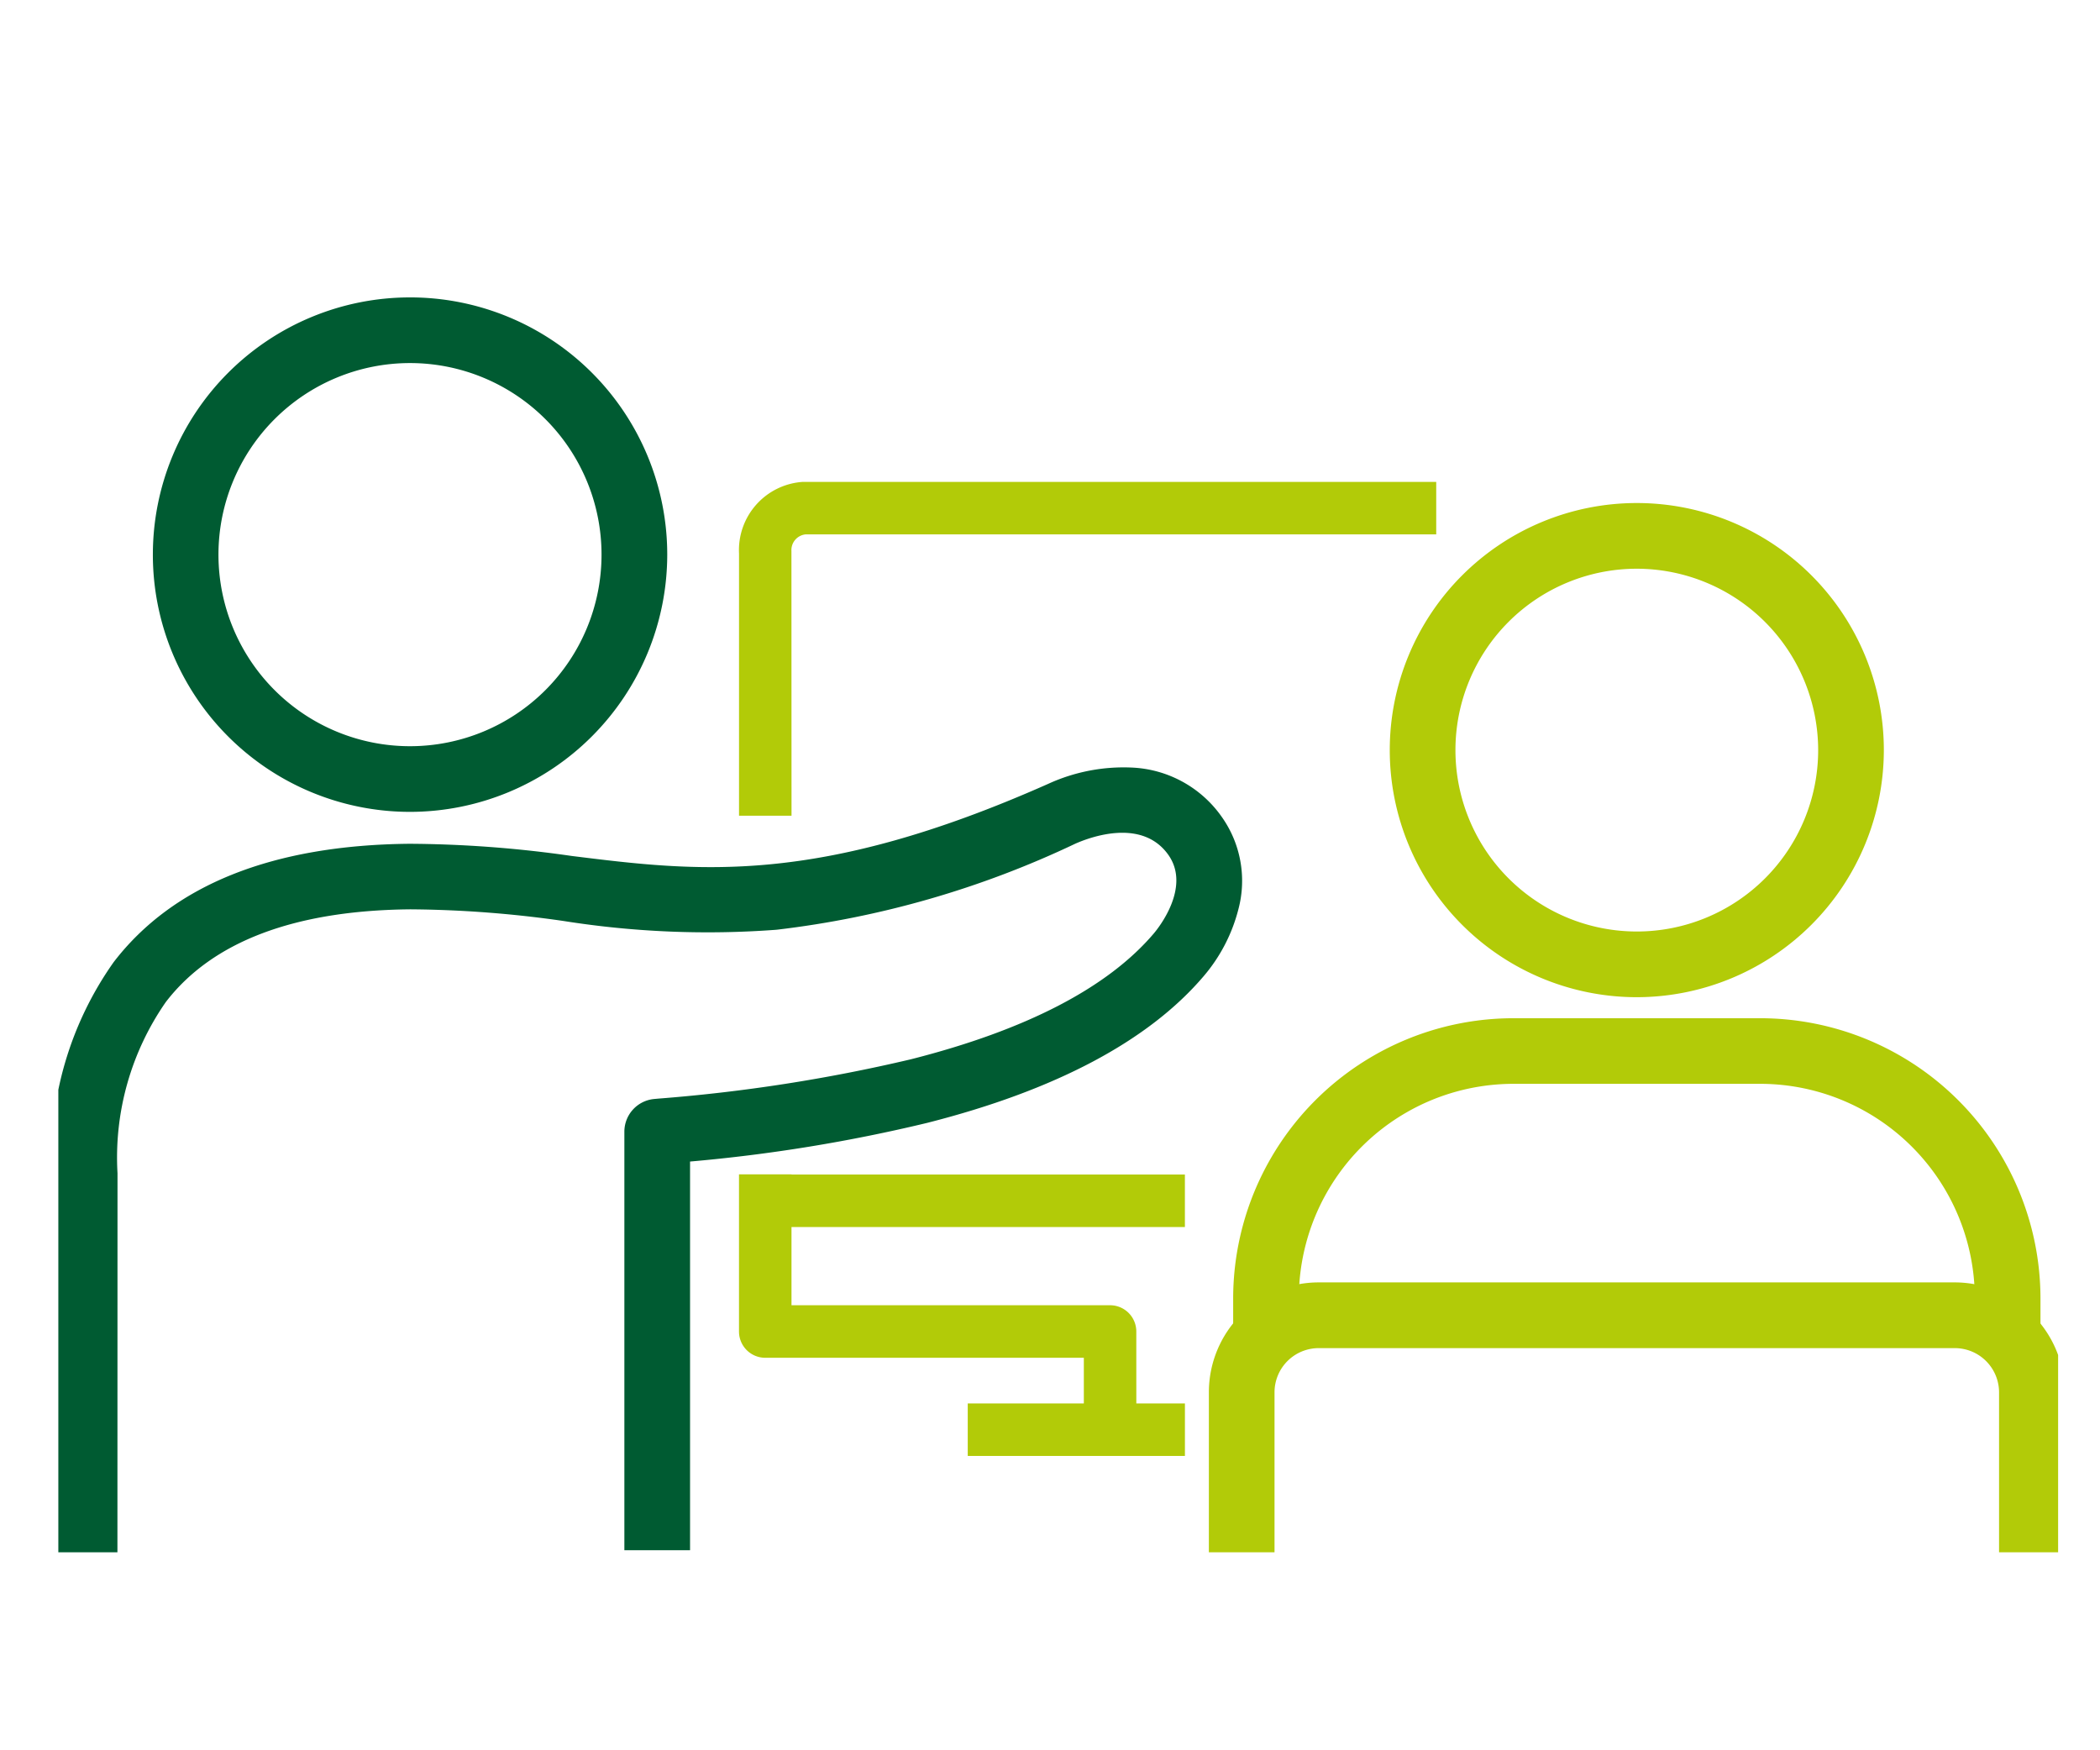
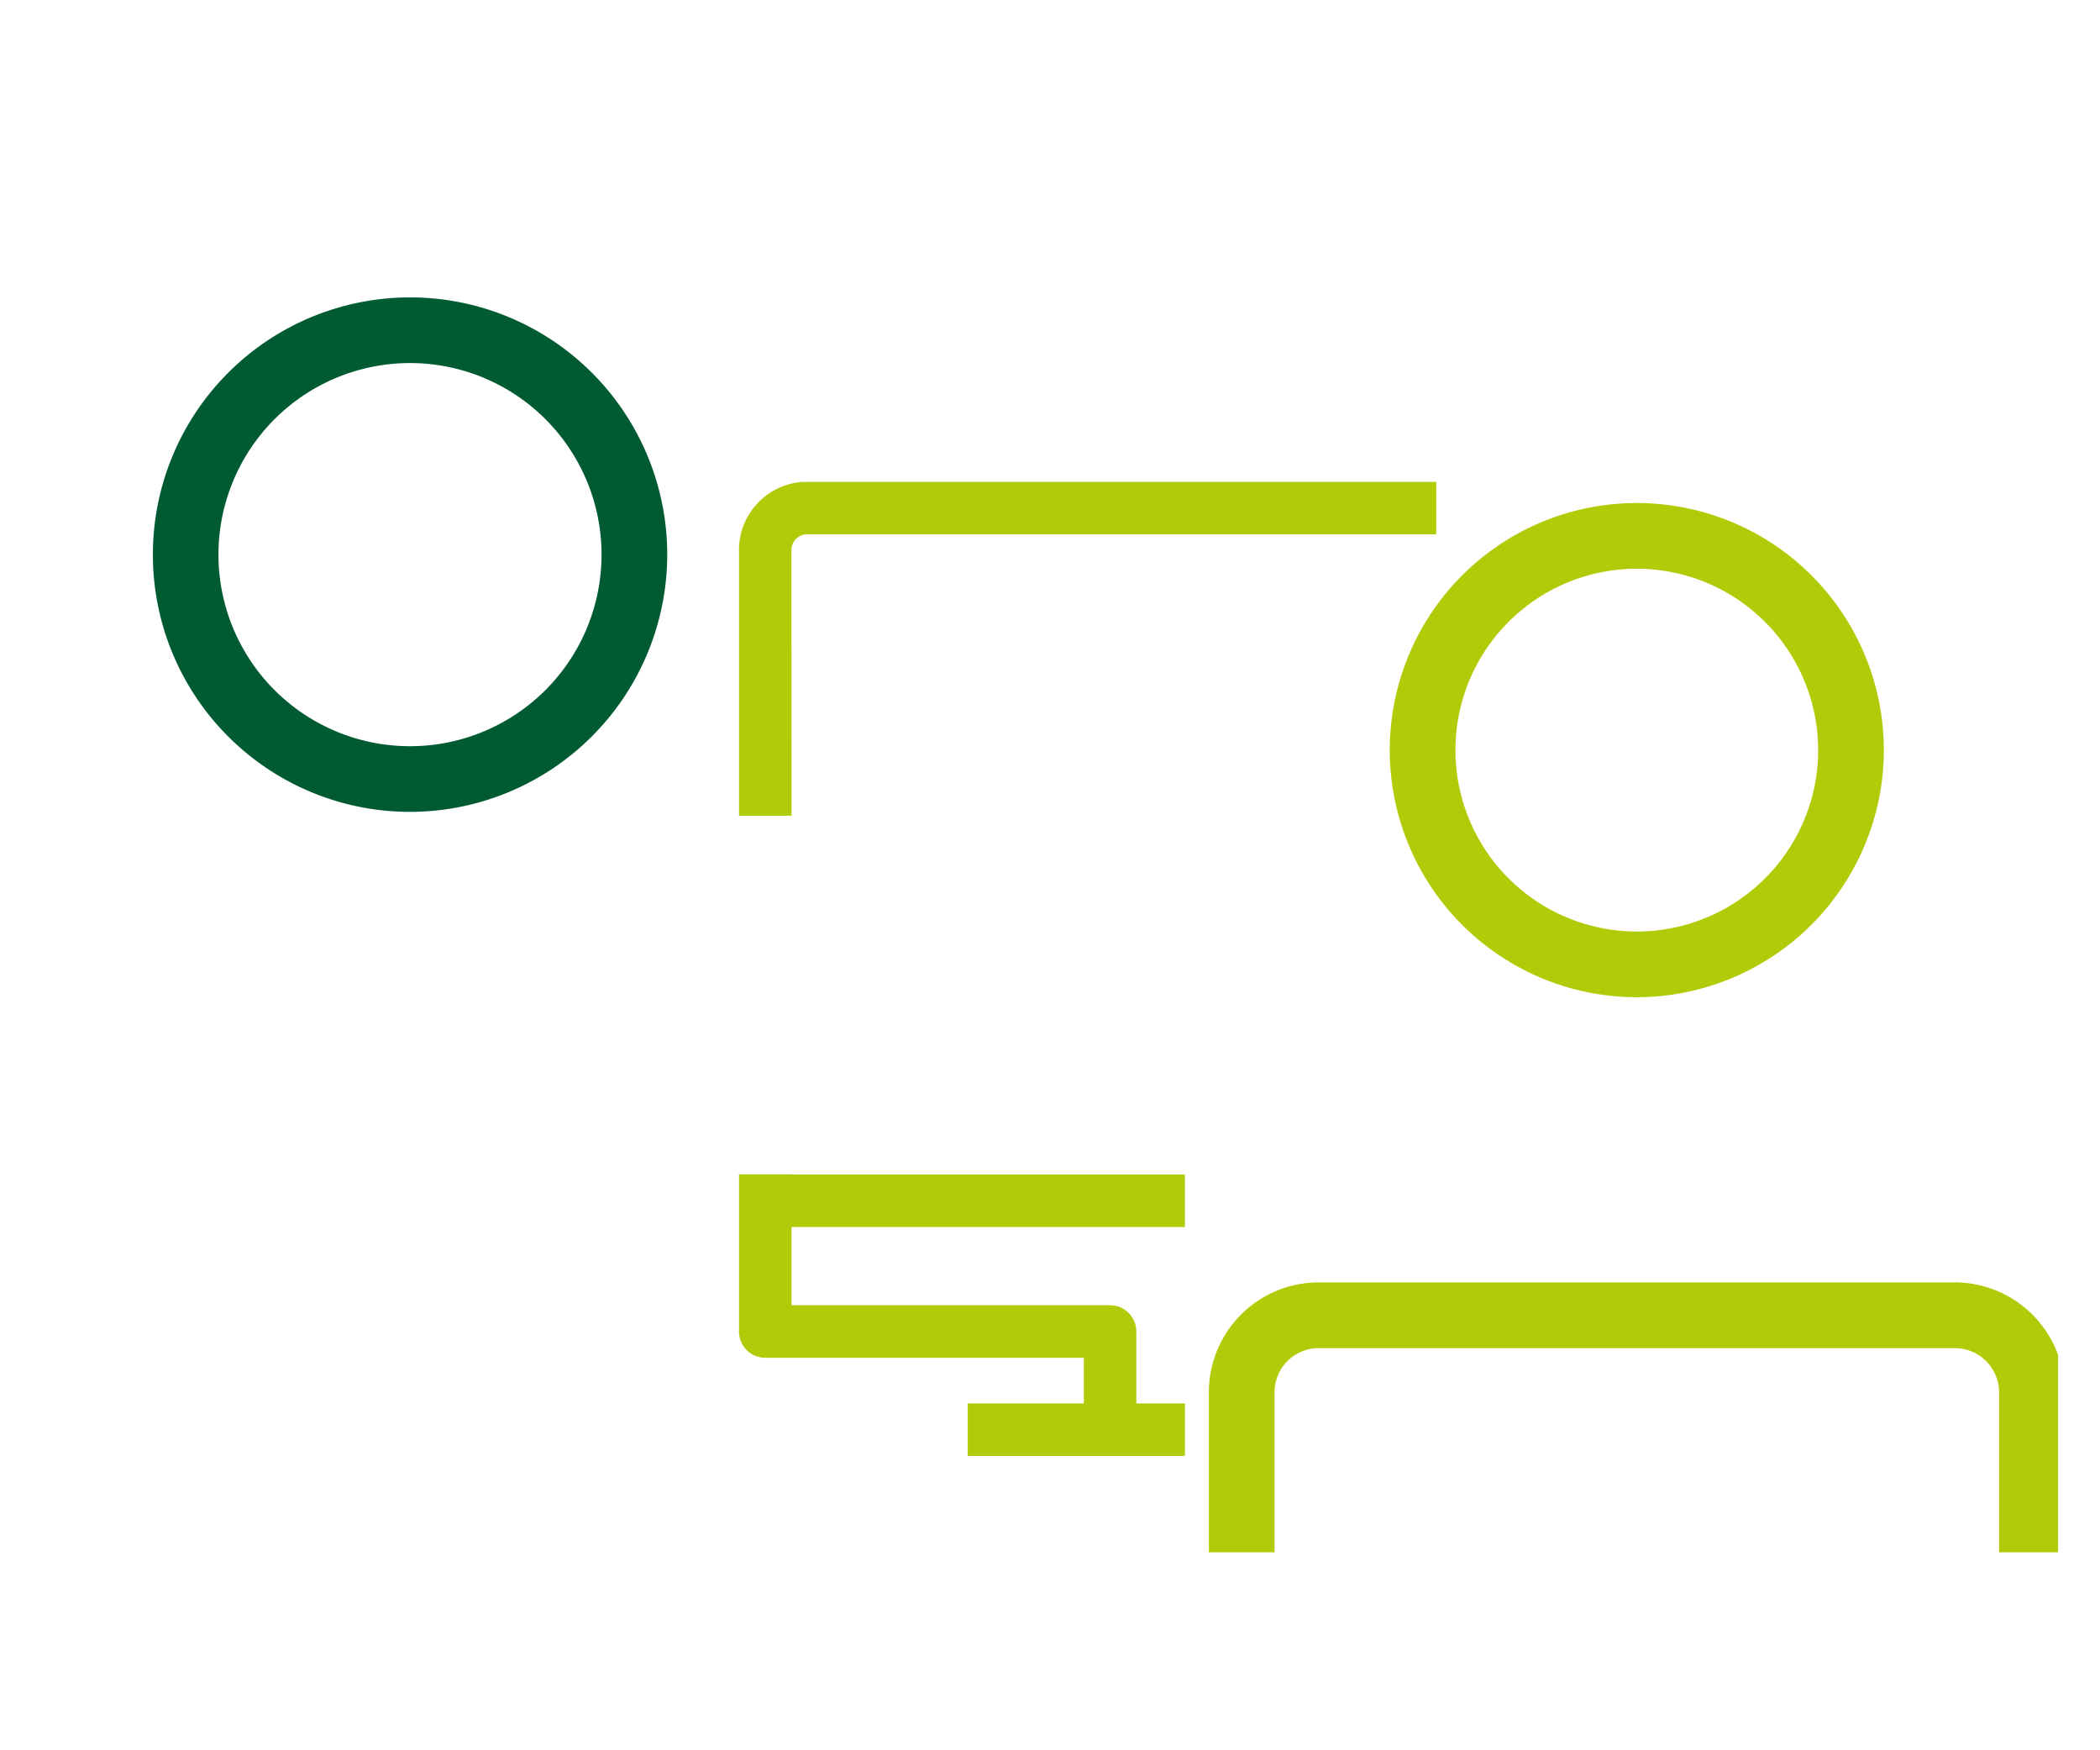
<svg xmlns="http://www.w3.org/2000/svg" width="72" height="60" viewBox="0 0 72 60">
  <defs>
    <clipPath id="clip-path">
      <rect id="Rectangle_659" data-name="Rectangle 659" width="72" height="60" transform="translate(1009 1450)" fill="#fff" stroke="#707070" stroke-width="1" />
    </clipPath>
    <clipPath id="clip-path-2">
      <rect id="Rectangle_635" data-name="Rectangle 635" width="68.564" height="46.212" transform="translate(0.25 0)" fill="none" />
    </clipPath>
  </defs>
  <g id="Groupe_de_masques_30" data-name="Groupe de masques 30" transform="translate(-1009 -1450)" clip-path="url(#clip-path)">
    <g id="Groupe_288" data-name="Groupe 288" transform="translate(1010.75 1457)" clip-path="url(#clip-path-2)">
-       <path id="Tracé_326" data-name="Tracé 326" d="M2.251,48.346H0V35.359a11.623,11.623,0,0,1,2.122-7.243c2.034-2.649,5.449-4.014,10.149-4.057a40.175,40.175,0,0,1,5.552.417c4.328.538,8.415,1.047,16.342-2.472a6.206,6.206,0,0,1,2.9-.556,3.973,3.973,0,0,1,3.051,1.692,3.79,3.79,0,0,1,.57,3.157A5.7,5.7,0,0,1,39.5,28.59c-1.891,2.225-5.085,3.92-9.492,5.038a55.119,55.119,0,0,1-8.124,1.324V48.276H19.632V33.929a1.126,1.126,0,0,1,1.02-1.121l.143-.013a56.706,56.706,0,0,0,8.659-1.348c3.945-1,6.748-2.452,8.33-4.314.134-.158,1.288-1.574.5-2.692-.9-1.272-2.679-.613-3.2-.381a32.721,32.721,0,0,1-10.235,2.946,31.561,31.561,0,0,1-7.3-.3,38.371,38.371,0,0,0-5.253-.4c-3.973.036-6.794,1.105-8.385,3.177a9.332,9.332,0,0,0-1.657,5.872Z" transform="translate(0.025 -2.134)" fill="#005b32" />
      <path id="Tracé_327" data-name="Tracé 327" d="M12.665,21.184h0a8.818,8.818,0,1,1,8.82-8.82A8.828,8.828,0,0,1,12.663,21.184Zm0-15.385a6.567,6.567,0,0,0,0,13.134v0a6.567,6.567,0,1,0,0-13.134Z" transform="translate(-0.358 -0.353)" fill="#005b32" />
      <path id="Ligne_73" data-name="Ligne 73" d="M14.388.8H0V-1H14.388Z" transform="translate(24.487 34.263)" fill="#b2cb08" />
-       <path id="Tracé_328" data-name="Tracé 328" d="M27.968,22.015h-1.8V13.026a2.344,2.344,0,0,1,2.188-2.455l.058,0H50.072v1.8H28.448a.541.541,0,0,0-.483.572q0,.029,0,.058Z" transform="translate(-2.58 -1.052)" fill="#b2cb08" />
+       <path id="Tracé_328" data-name="Tracé 328" d="M27.968,22.015h-1.8V13.026a2.344,2.344,0,0,1,2.188-2.455l.058,0H50.072v1.8H28.448a.541.541,0,0,0-.483.572q0,.029,0,.058" transform="translate(-2.58 -1.052)" fill="#b2cb08" />
      <path id="Tracé_329" data-name="Tracé 329" d="M39.79,45.687h-1.8V43.222H27.067a.9.9,0,0,1-.9-.9V36.934h1.8v4.487H38.889a.9.9,0,0,1,.9.9Z" transform="translate(-2.58 -3.677)" fill="#b2cb08" />
      <path id="Tracé_330" data-name="Tracé 330" d="M59.416,28.317a8.47,8.47,0,1,1,8.47-8.47A8.479,8.479,0,0,1,59.416,28.317Zm0-14.688a6.218,6.218,0,1,0,6.218,6.218A6.224,6.224,0,0,0,59.416,13.629Z" transform="translate(-5.047 -1.133)" fill="#b2cb08" />
      <path id="Tracé_331" data-name="Tracé 331" d="M73.4,50.3H71.15V44.811A1.517,1.517,0,0,0,69.634,43.3H47.827a1.515,1.515,0,0,0-1.518,1.514V50.3H44.058V44.811a3.766,3.766,0,0,1,3.771-3.764H69.635A3.772,3.772,0,0,1,73.4,44.809Z" transform="translate(-4.361 -4.086)" fill="#b2cb08" />
-       <path id="Tracé_332" data-name="Tracé 332" d="M72.662,41.821H70.411V40.6a7.362,7.362,0,0,0-7.361-7.361H54.6A7.362,7.362,0,0,0,47.234,40.6v1.218H44.983V40.6A9.613,9.613,0,0,1,54.6,30.99H63.05A9.613,9.613,0,0,1,72.662,40.6Z" transform="translate(-4.453 -3.085)" fill="#b2cb08" />
      <path id="Ligne_74" data-name="Ligne 74" d="M7.446.8H0V-1H7.446Z" transform="translate(31.43 42.11)" fill="#b2cb08" />
    </g>
  </g>
</svg>